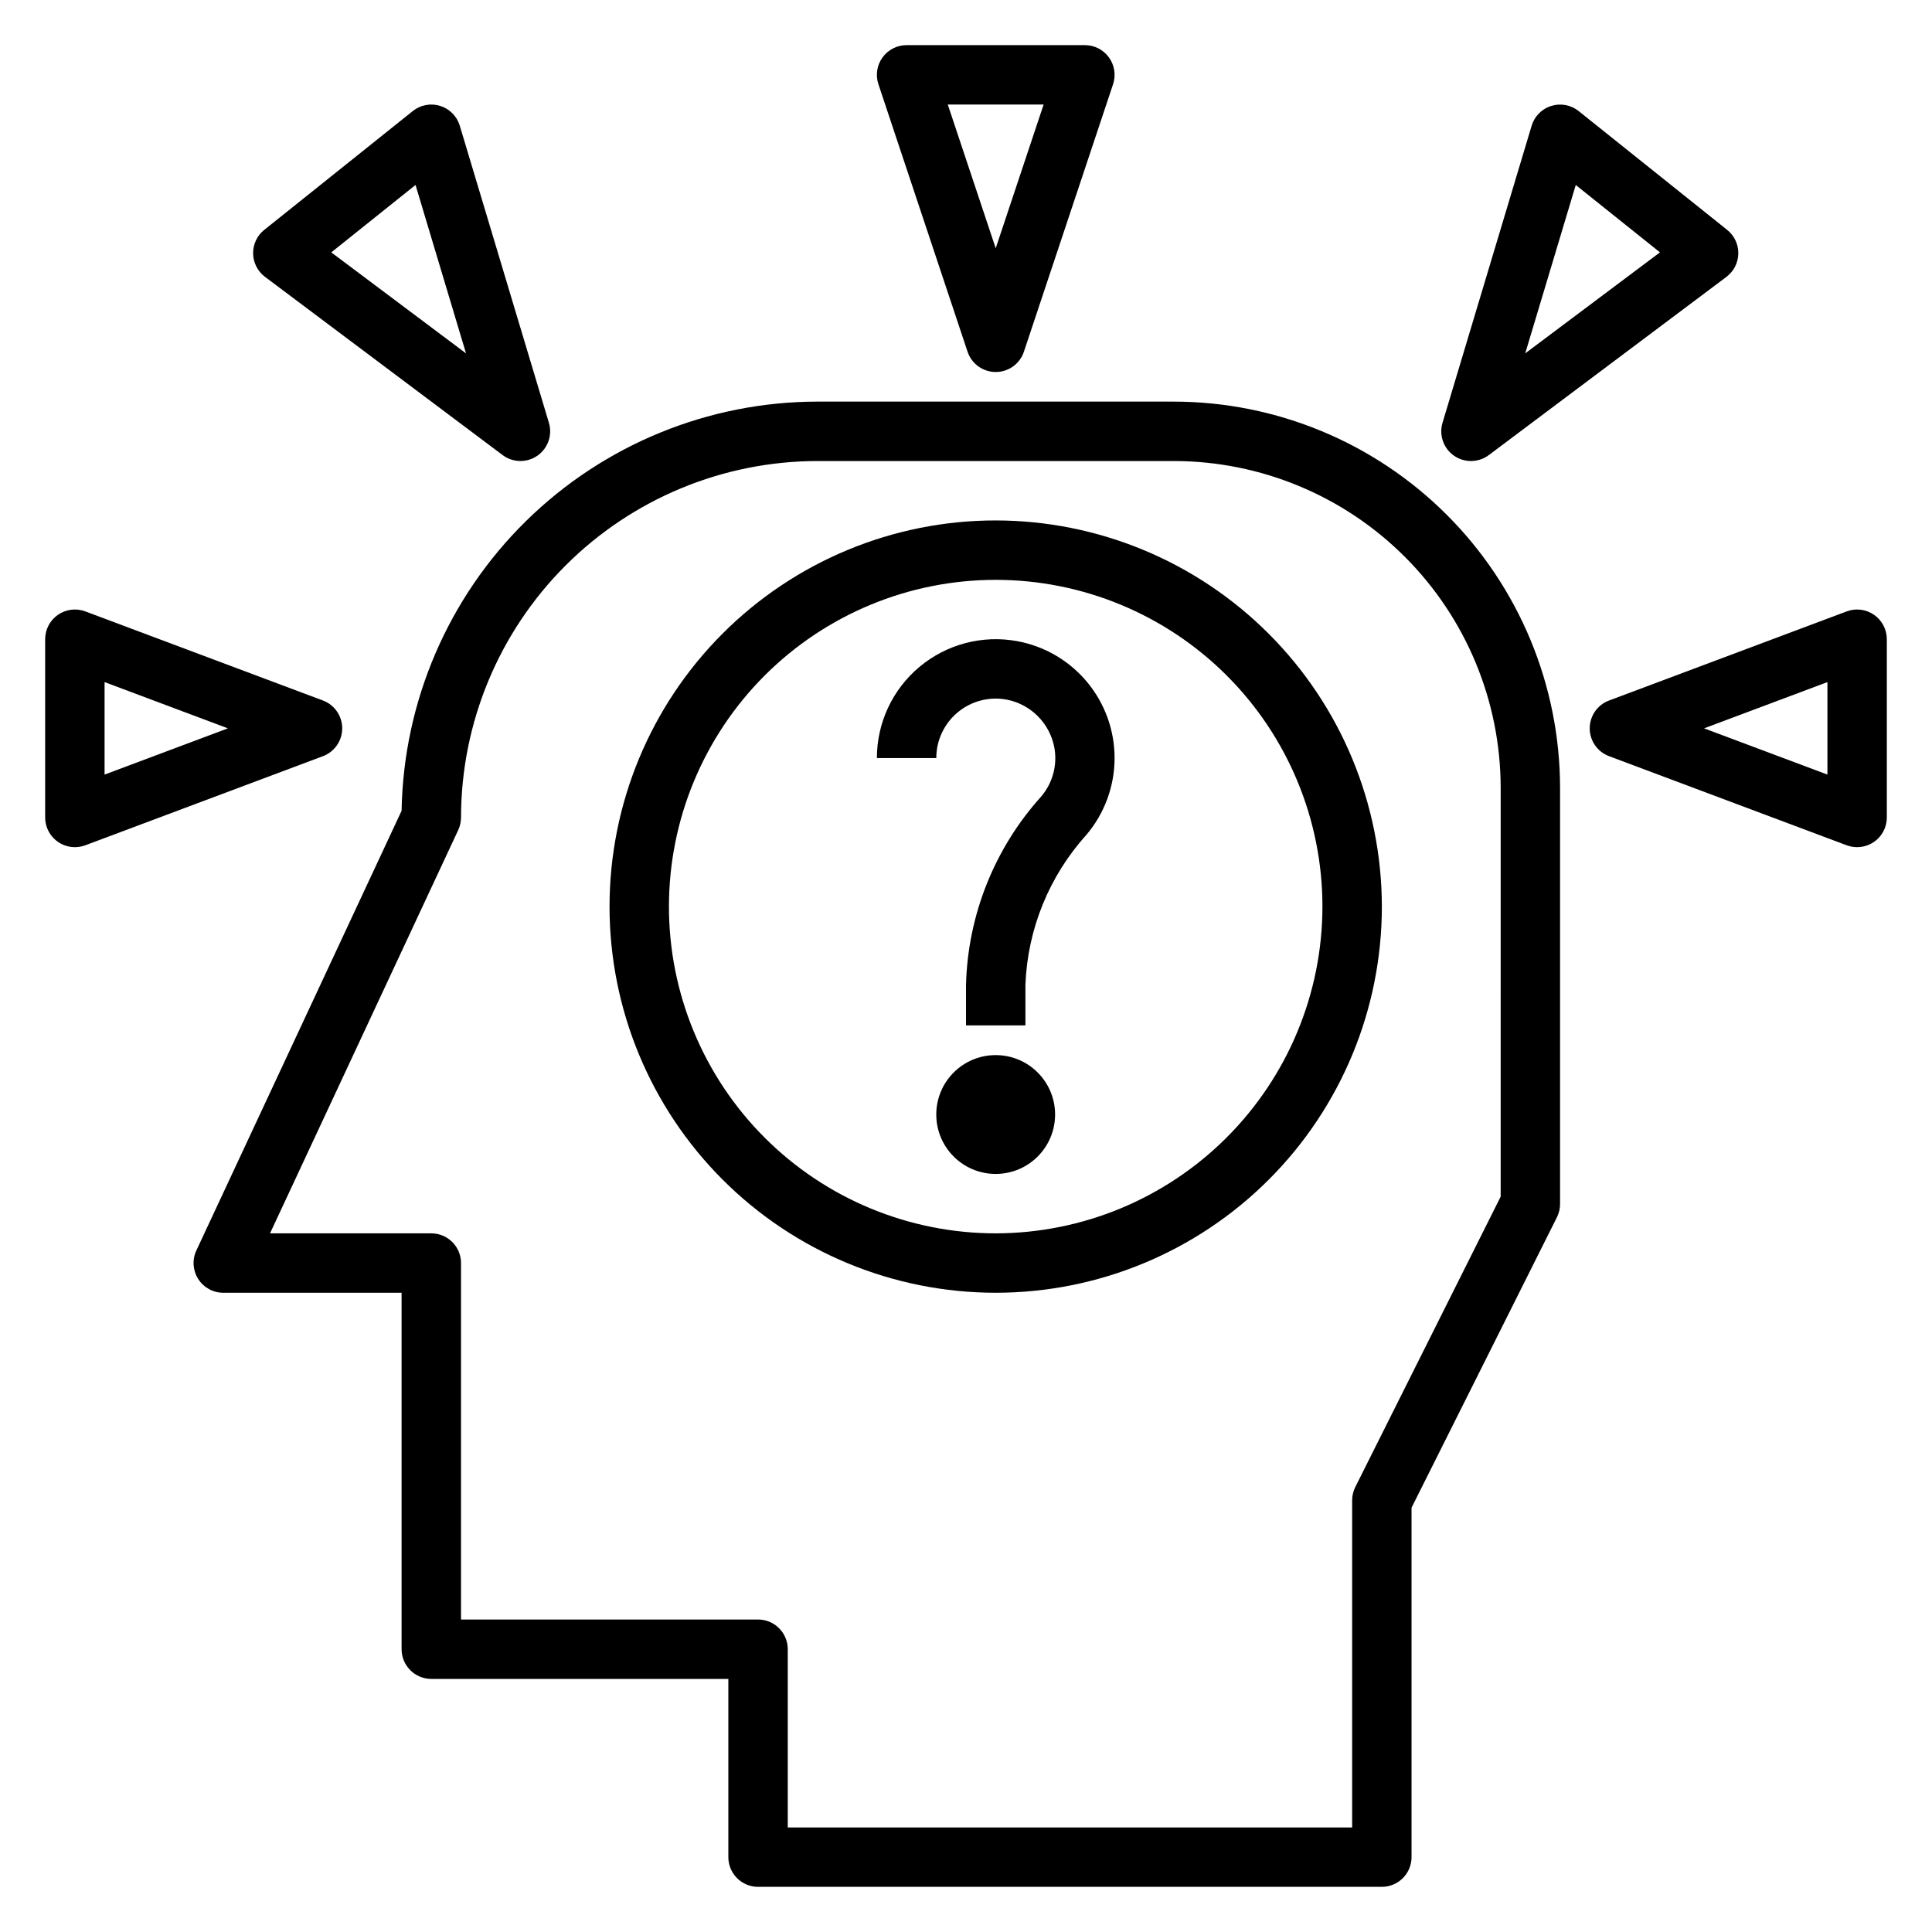
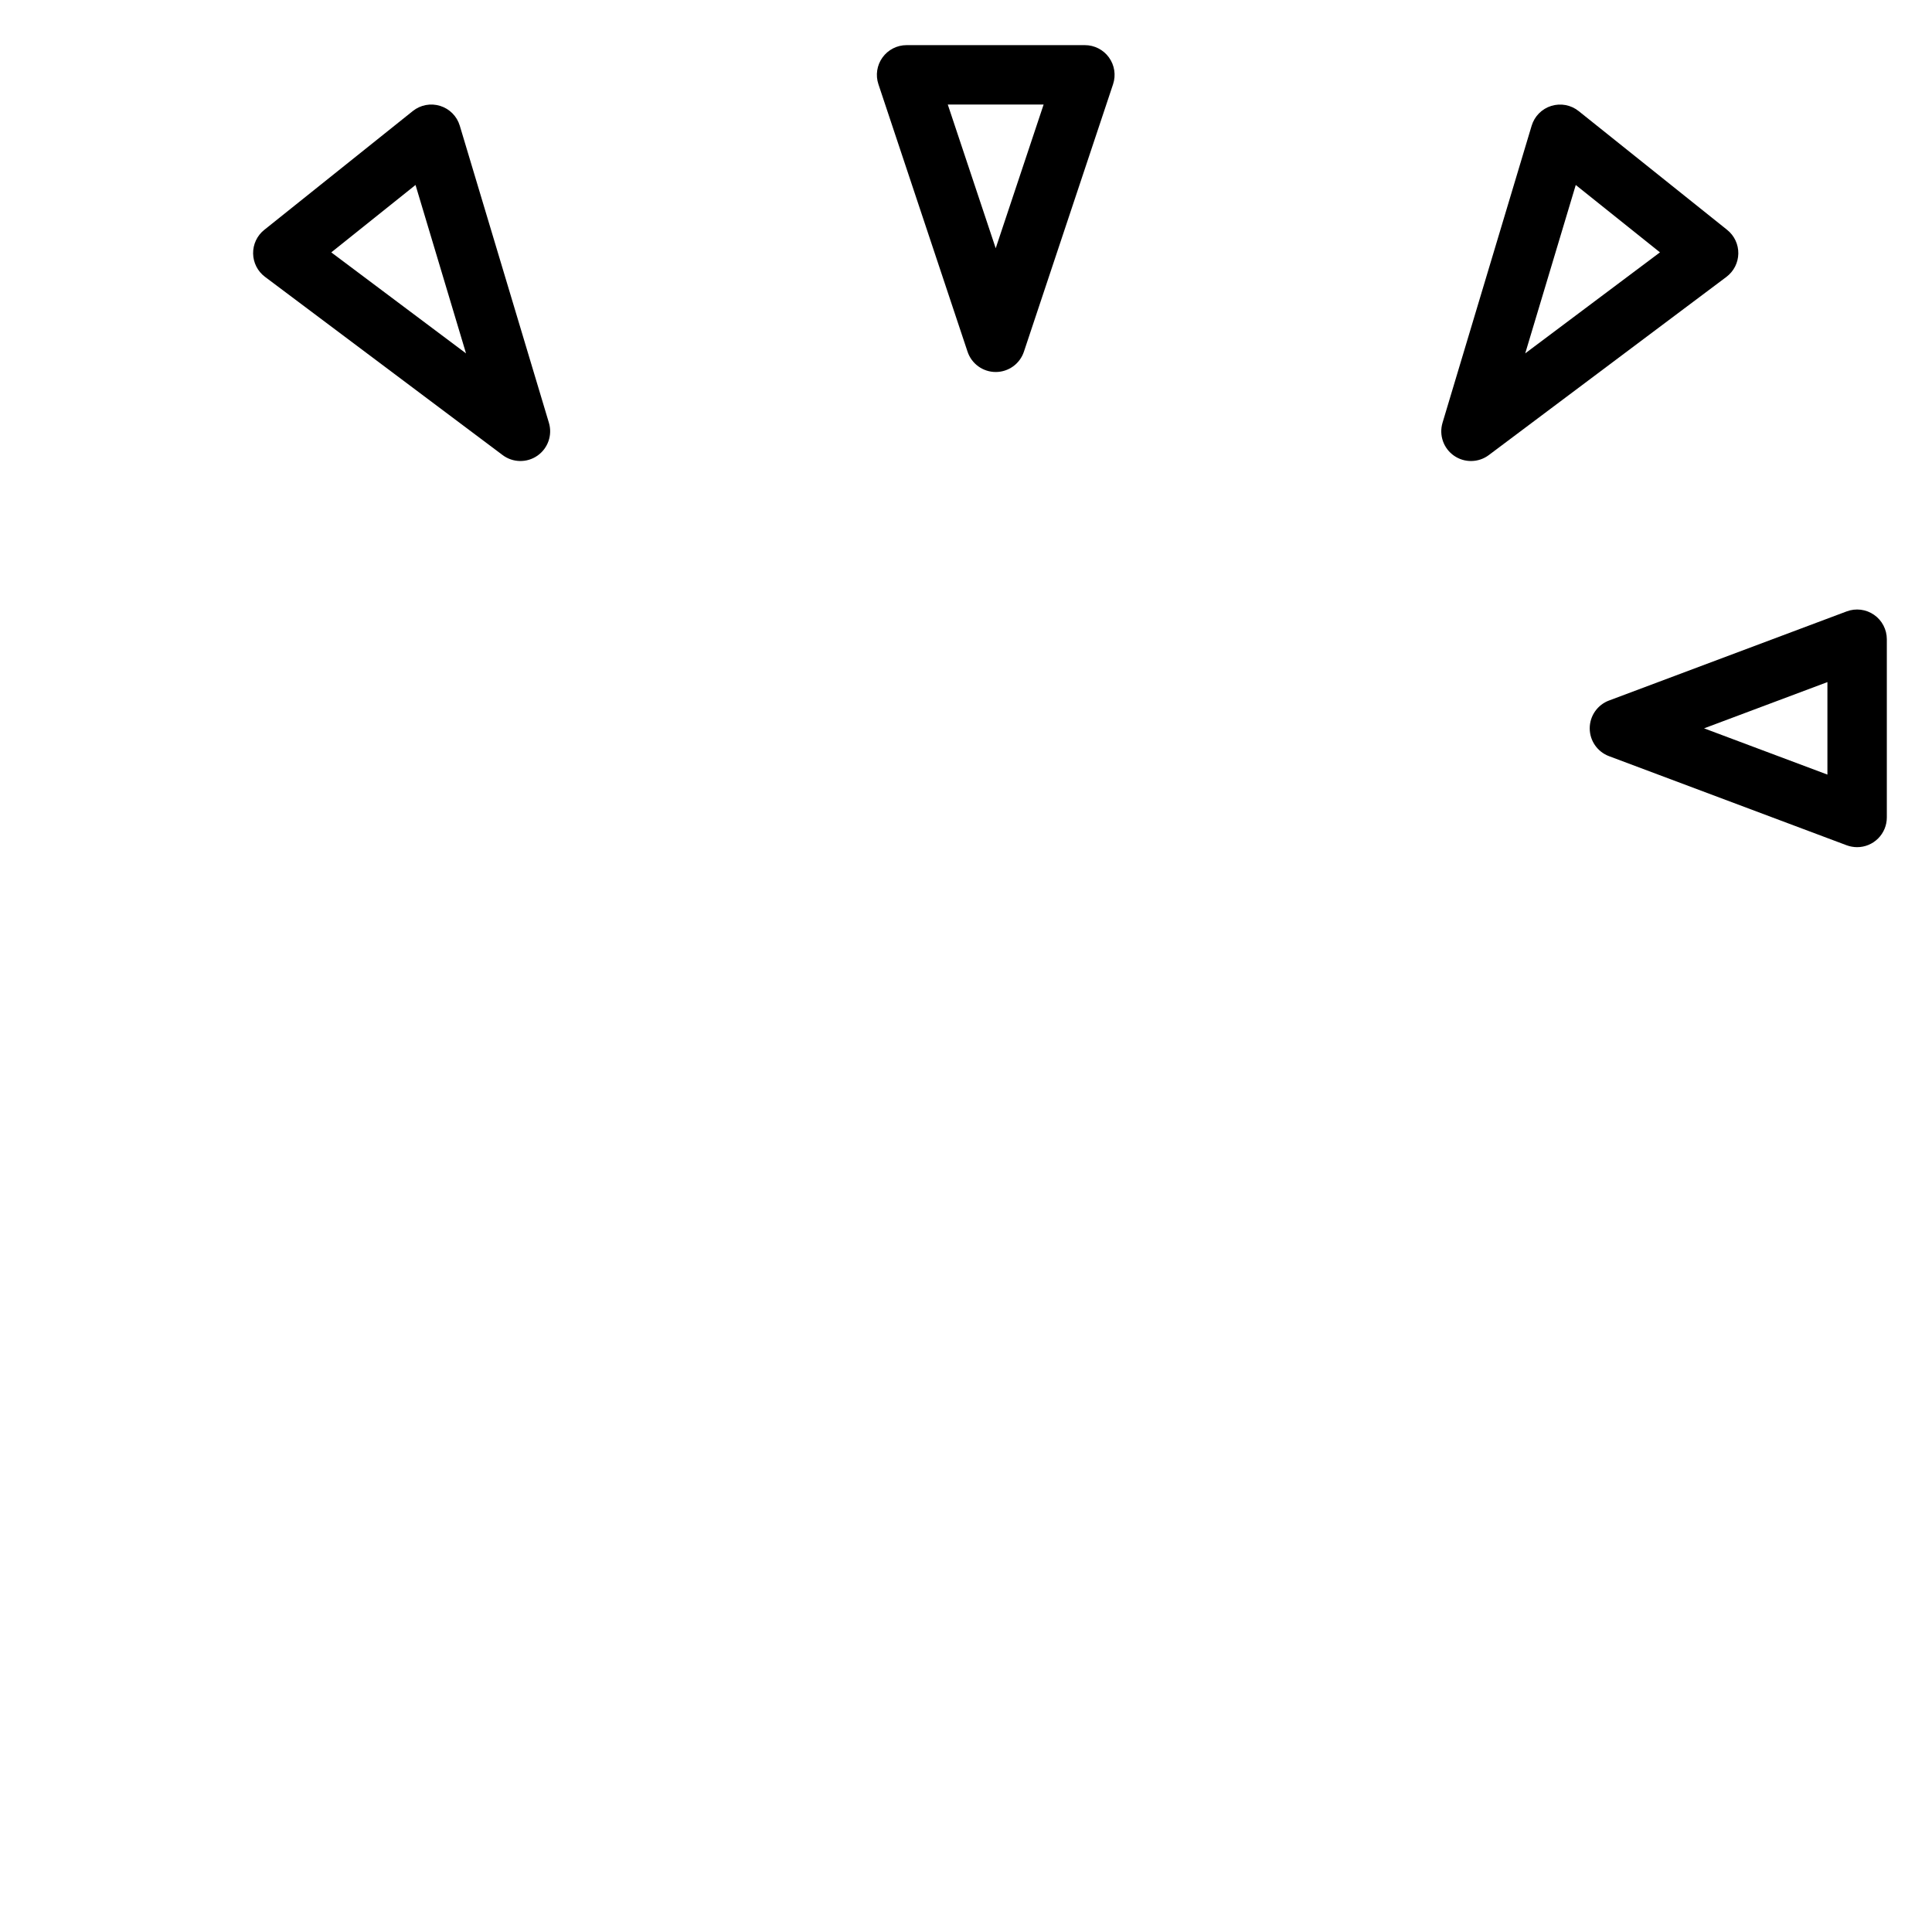
<svg xmlns="http://www.w3.org/2000/svg" fill="#000000" width="800px" height="800px" version="1.1" viewBox="144 144 512 512">
  <g>
-     <path d="m455.1 250.43h-94.465c-28.91 0.027-56.66 11.406-77.27 31.684-20.609 20.277-32.438 47.836-32.938 76.746l-54.379 116.51c-1.152 2.441-0.969 5.301 0.48 7.578 1.449 2.277 3.969 3.656 6.668 3.644h47.23v94.465c0 2.09 0.828 4.09 2.305 5.566 1.477 1.477 3.481 2.305 5.566 2.305h78.723v47.234c0 2.086 0.828 4.09 2.305 5.566 1.477 1.477 3.477 2.305 5.566 2.305h165.31c2.086 0 4.09-0.828 5.566-2.305 1.477-1.477 2.305-3.481 2.305-5.566v-92.605l38.574-77.059v-0.004c0.531-1.094 0.801-2.301 0.785-3.516v-110.21c-0.031-27.133-10.82-53.141-30.008-72.328-19.184-19.184-45.195-29.977-72.328-30.008zm86.594 210.69-38.574 77.059c-0.531 1.098-0.801 2.301-0.785 3.519v86.594h-149.57v-47.234c0-2.086-0.828-4.09-2.305-5.566-1.477-1.477-3.481-2.305-5.566-2.305h-78.719v-94.465c0-2.086-0.832-4.09-2.309-5.566-1.477-1.477-3.477-2.305-5.566-2.305h-42.742l49.879-106.88h-0.004c0.488-1.043 0.738-2.18 0.742-3.332 0.027-25.043 9.988-49.055 27.695-66.766 17.711-17.707 41.723-27.668 66.766-27.695h94.465c22.957 0.027 44.969 9.156 61.203 25.391 16.23 16.234 25.363 38.242 25.391 61.199z" />
-     <path d="m407.87 281.92c-27.141 0-53.172 10.781-72.363 29.973-19.191 19.191-29.973 45.223-29.973 72.363s10.781 53.172 29.973 72.363c19.191 19.191 45.223 29.973 72.363 29.973s53.172-10.781 72.363-29.973c19.191-19.191 29.973-45.223 29.973-72.363-0.031-27.133-10.824-53.145-30.008-72.328-19.184-19.184-45.195-29.977-72.328-30.008zm0 188.93c-22.965 0-44.992-9.125-61.23-25.363s-25.363-38.266-25.363-61.23 9.125-44.988 25.363-61.23c16.238-16.238 38.266-25.359 61.23-25.359s44.988 9.121 61.23 25.359c16.238 16.242 25.359 38.266 25.359 61.23-0.023 22.957-9.156 44.969-25.391 61.199-16.234 16.234-38.242 25.367-61.199 25.395z" />
    <path d="m400.4 237.17c1.062 3.231 4.078 5.414 7.481 5.414 3.398 0 6.418-2.184 7.477-5.414l23.617-70.848c0.801-2.402 0.395-5.043-1.09-7.098-1.48-2.055-3.863-3.266-6.394-3.262h-47.234c-2.531 0-4.906 1.215-6.387 3.269-1.48 2.051-1.883 4.691-1.082 7.09zm20.168-65.461-12.695 38.082-12.699-38.082z" />
    <path d="m529.32 264.76c2.785 1.945 6.508 1.879 9.227-0.156l62.977-47.23v-0.004c1.945-1.461 3.109-3.738 3.148-6.176 0.039-2.434-1.051-4.75-2.953-6.269l-39.359-31.488c-2.043-1.637-4.766-2.148-7.266-1.367-2.5 0.777-4.445 2.75-5.195 5.258l-23.617 78.719c-0.973 3.258 0.25 6.769 3.039 8.715zm32.273-71.738 22.316 17.855-35.707 26.766z" />
    <path d="m277.2 264.6c2.719 2.039 6.441 2.102 9.227 0.156 2.789-1.945 4.012-5.457 3.039-8.715l-23.617-78.719c-0.75-2.508-2.699-4.481-5.195-5.258-2.5-0.781-5.223-0.27-7.266 1.367l-39.359 31.488c-1.902 1.52-2.992 3.836-2.953 6.269 0.039 2.438 1.199 4.715 3.148 6.176zm-23.082-71.582 13.383 44.633-35.707-26.766z" />
-     <path d="m413.51 313.9c-9.191-1.672-18.648 0.82-25.816 6.809-7.172 5.984-11.312 14.844-11.309 24.184h15.742c-0.004-4.691 2.086-9.137 5.691-12.129 3.609-2.996 8.367-4.227 12.977-3.356 3.113 0.605 5.977 2.125 8.223 4.371 2.246 2.242 3.766 5.109 4.371 8.223 0.887 4.664-0.391 9.48-3.473 13.094-12.383 13.734-19.449 31.445-19.914 49.93v10.715h15.742v-10.715c0.547-14.742 6.266-28.824 16.152-39.777 4.789-5.644 7.438-12.797 7.477-20.203 0.039-7.402-2.535-14.582-7.266-20.277-4.727-5.699-11.312-9.543-18.598-10.867z" />
-     <path d="m423.61 439.36c0 8.695-7.047 15.742-15.742 15.742-8.695 0-15.746-7.047-15.746-15.742s7.051-15.746 15.746-15.746c8.695 0 15.742 7.051 15.742 15.746" />
    <path d="m640.64 306.93c-2.121-1.473-4.828-1.809-7.25-0.902l-62.977 23.617 0.004-0.004c-3.082 1.148-5.125 4.09-5.125 7.379 0 3.285 2.043 6.227 5.125 7.375l62.977 23.617h-0.004c0.887 0.324 1.82 0.492 2.766 0.496 2.086 0 4.09-0.832 5.566-2.309 1.477-1.477 2.305-3.477 2.305-5.566v-47.23c0-2.582-1.266-5-3.387-6.473zm-12.355 42.344-32.688-12.254 32.688-12.258z" />
-     <path d="m234.69 337.02c0-3.285-2.035-6.227-5.109-7.379l-62.977-23.617v0.004c-2.418-0.906-5.129-0.57-7.25 0.902-2.121 1.473-3.387 3.891-3.387 6.473v47.23c0 2.09 0.832 4.09 2.305 5.566 1.477 1.477 3.481 2.309 5.566 2.309 0.945-0.004 1.879-0.172 2.766-0.496l62.977-23.617c3.074-1.152 5.109-4.094 5.109-7.375zm-62.977 12.254v-24.512l32.684 12.258z" />
  </g>
</svg>